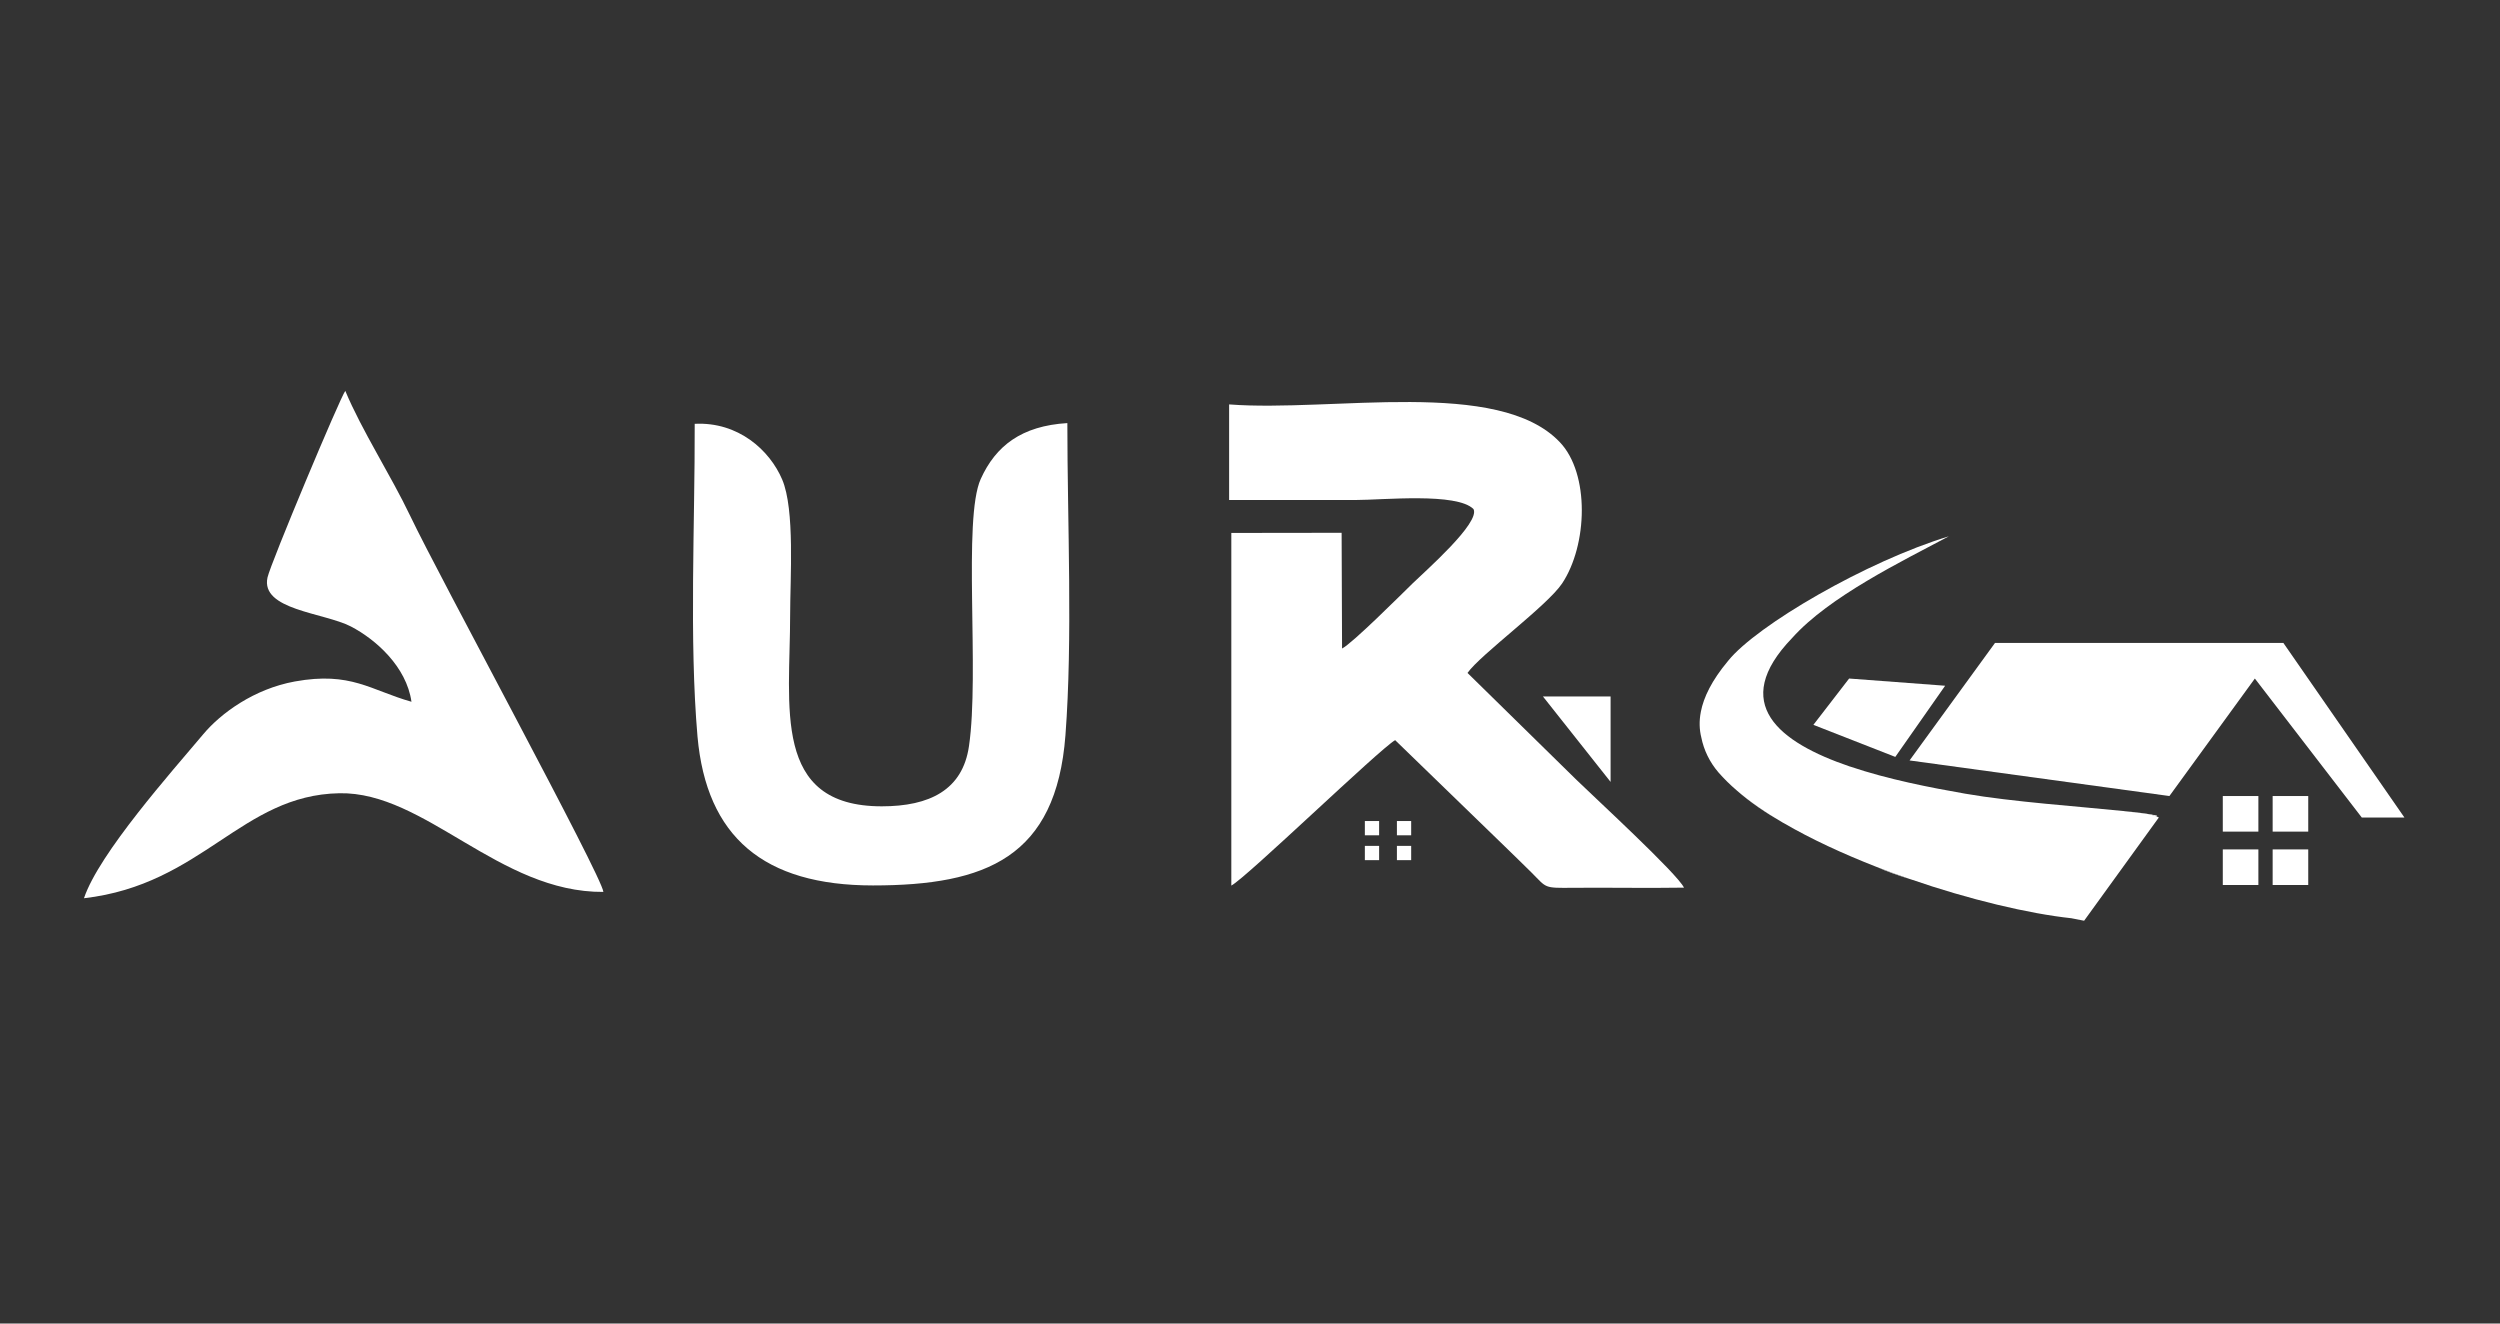
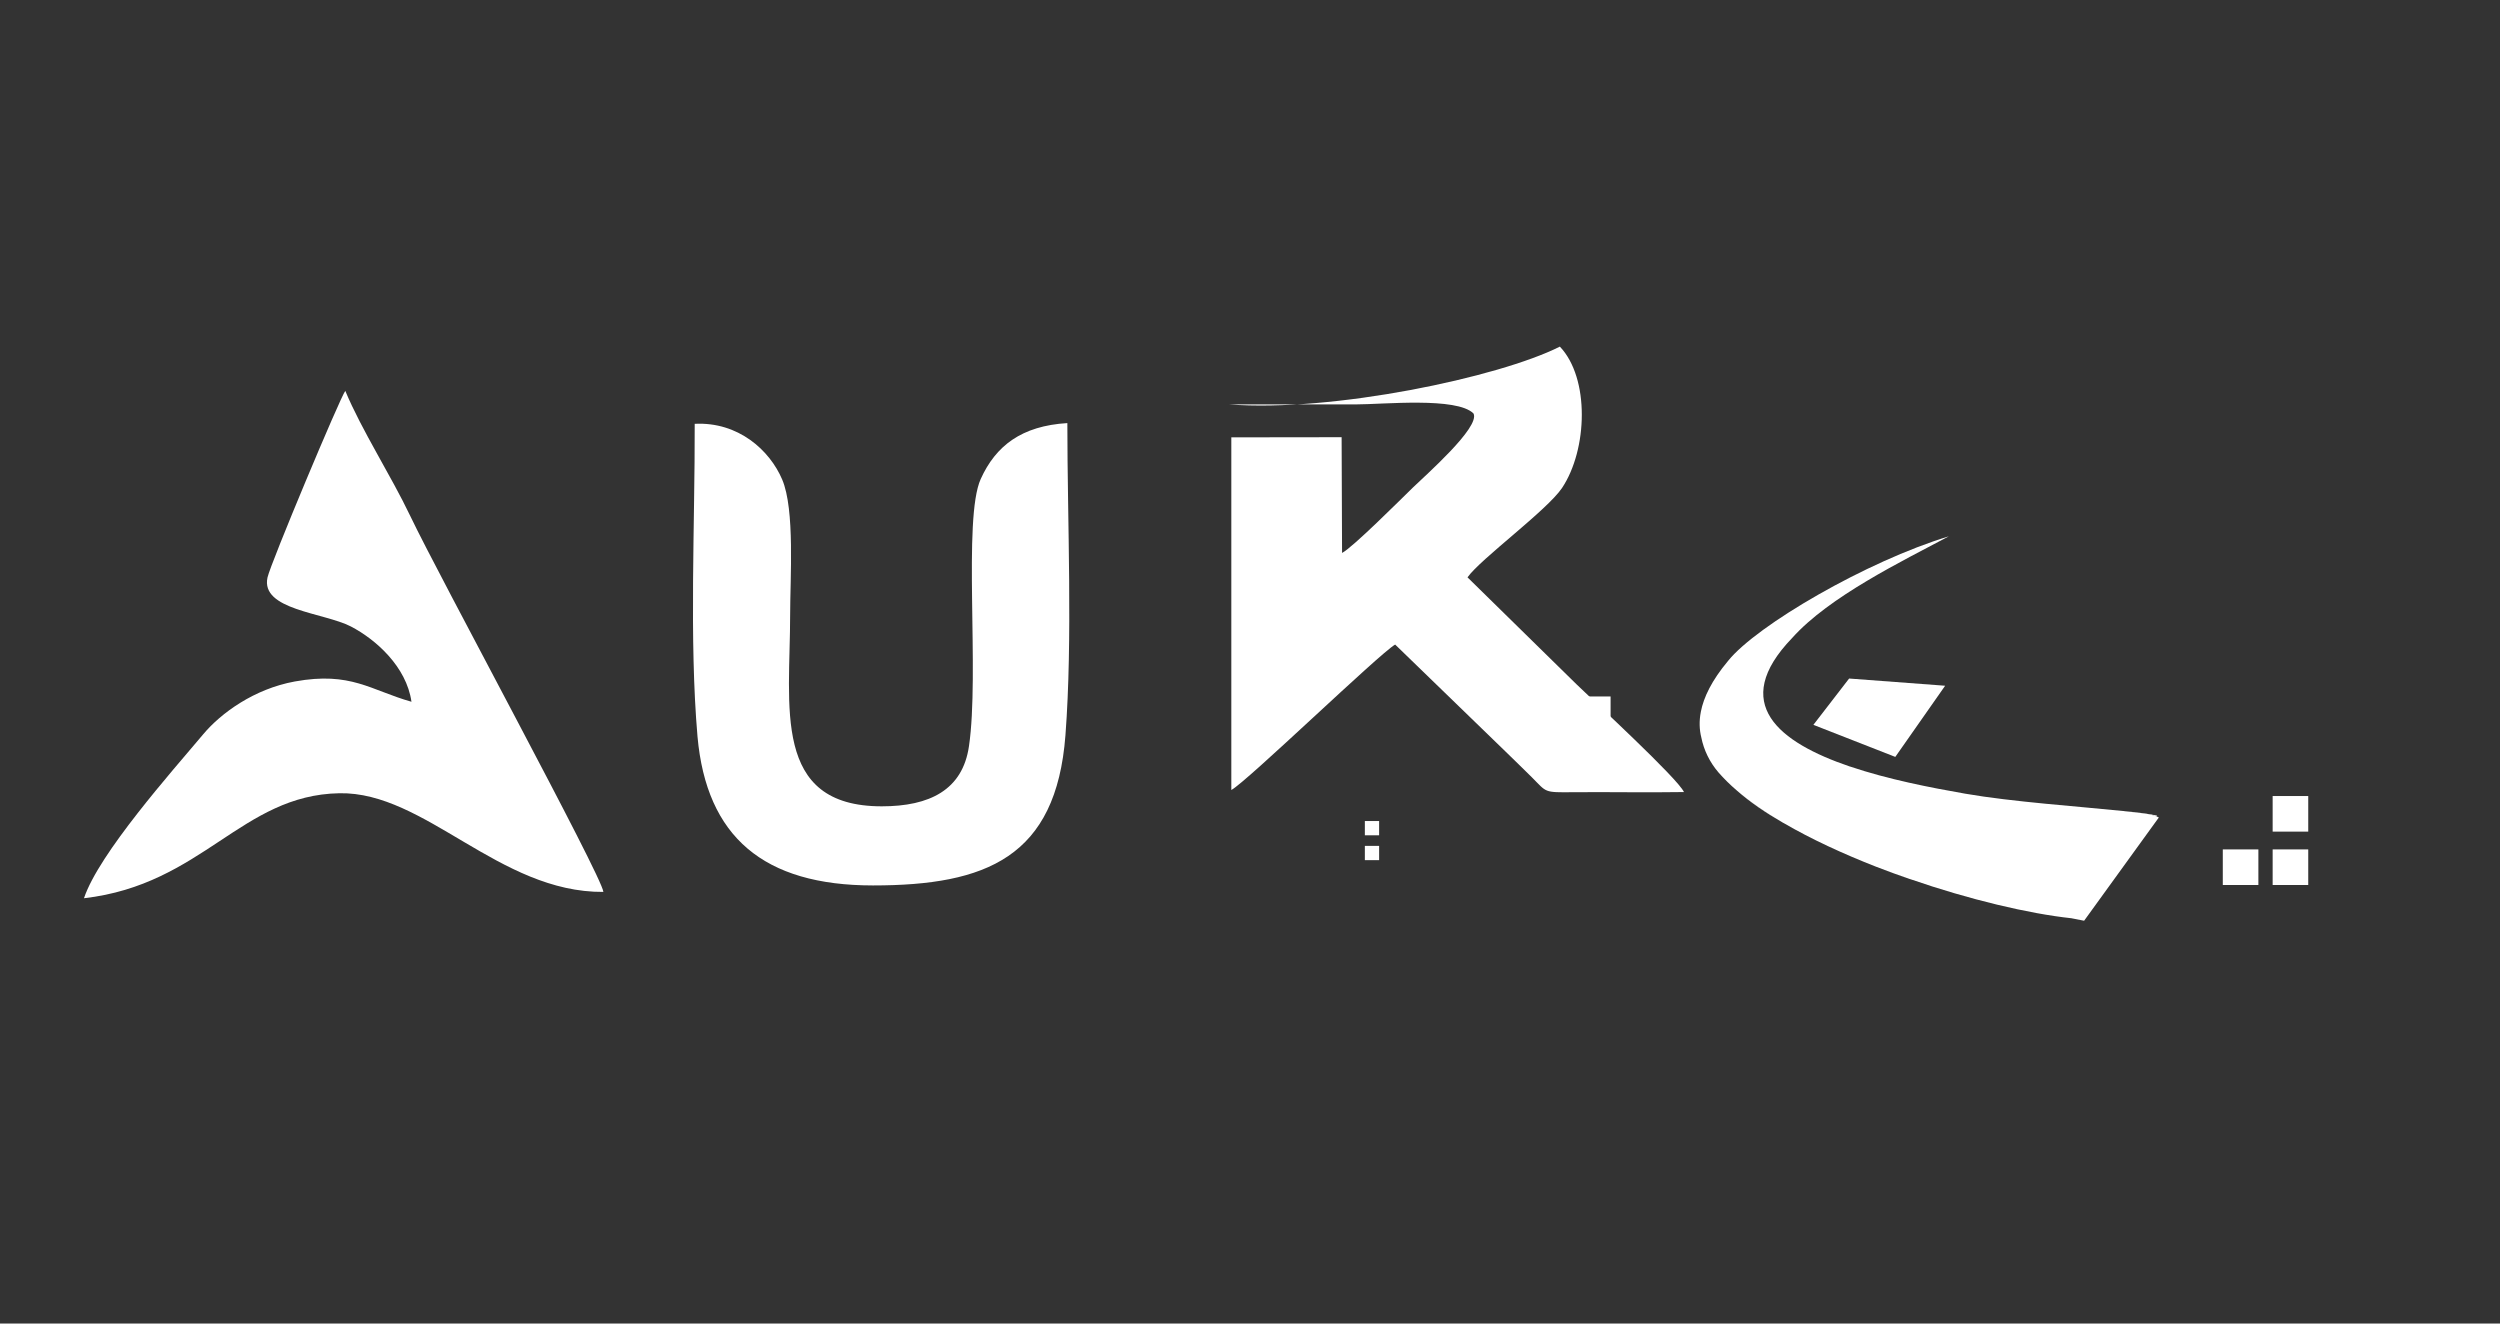
<svg xmlns="http://www.w3.org/2000/svg" version="1.1" id="Layer_1" x="0px" y="0px" viewBox="0 0 170 90" style="enable-background:new 0 0 170 90;" xml:space="preserve">
  <rect x="0" y="0" width="170" height="90" fill="#333333" stroke="none" />
  <style type="text/css">
	.st0{fill-rule:evenodd;clip-rule:evenodd;fill:#FFFFFF;}
</style>
-   <path class="st0" d="M83.58,27.5V34c2.87,0,5.74,0,8.61,0c1.86,0,6.88-0.52,8.01,0.62c0.47,0.93-3.31,4.24-4.13,5.04  c-0.82,0.8-4.11,4.09-4.81,4.44l-0.03-7.87l-7.5,0.01v23.98c1.03-0.54,10.06-9.27,11.14-9.89l7.48,7.25  c0.65,0.64,1.17,1.13,1.82,1.78c1.03,1.03,0.78,1.03,2.81,1.01c2.53-0.02,4.99,0.03,7.53-0.01c-0.44-0.94-6.09-6.14-7.3-7.32  l-7.42-7.28c0.88-1.25,5.4-4.55,6.43-6.08c1.74-2.61,1.89-7.47-0.15-9.61C101.9,25.67,90.6,28.04,83.58,27.5" />
+   <path class="st0" d="M83.58,27.5c2.87,0,5.74,0,8.61,0c1.86,0,6.88-0.52,8.01,0.62c0.47,0.93-3.31,4.24-4.13,5.04  c-0.82,0.8-4.11,4.09-4.81,4.44l-0.03-7.87l-7.5,0.01v23.98c1.03-0.54,10.06-9.27,11.14-9.89l7.48,7.25  c0.65,0.64,1.17,1.13,1.82,1.78c1.03,1.03,0.78,1.03,2.81,1.01c2.53-0.02,4.99,0.03,7.53-0.01c-0.44-0.94-6.09-6.14-7.3-7.32  l-7.42-7.28c0.88-1.25,5.4-4.55,6.43-6.08c1.74-2.61,1.89-7.47-0.15-9.61C101.9,25.67,90.6,28.04,83.58,27.5" />
  <path class="st0" d="M59.36,60.21c7.7,0,12.46-1.92,13.09-10.21c0.5-6.62,0.13-14.46,0.13-21.23c-3.12,0.19-4.87,1.55-5.89,3.8  c-1.23,2.72-0.07,13.21-0.8,18.17c-0.43,2.98-2.68,4.09-5.93,4.09c-7.5,0-6.23-6.79-6.23-13.03c0-2.48,0.33-7.14-0.54-9.19  c-0.85-2-2.99-3.94-5.95-3.79c0.02,6.78-0.38,14.66,0.19,21.26C48.04,56.91,51.93,60.21,59.36,60.21" />
  <path class="st0" d="M27.98,47.72c-2.79-0.79-4.12-2.07-7.93-1.38c-2.75,0.5-5.02,2.14-6.24,3.6c-2.11,2.51-7.08,8.09-8.1,11.14  c8.07-0.93,10.7-7.02,17.37-7.14c5.83-0.11,10.86,6.76,17.95,6.71c-0.08-1.05-11.22-21.54-13.12-25.54  c-1.34-2.81-3.31-5.84-4.43-8.53c-0.31,0.36-5.09,11.75-5.29,12.69c-0.48,2.21,3.82,2.38,5.67,3.33  C25.55,43.48,27.64,45.33,27.98,47.72" />
  <path class="st0" d="M146.8,55.59l-5.08,7.02c0,0-0.32-0.06-0.87-0.17c-2.89-0.31-6.94-1.27-10.96-2.66c-0.01,0-0.03-0.01-0.04-0.01  c-0.75-0.26-1.5-0.53-2.24-0.82c-0.01,0-0.02-0.01-0.03-0.01c-2.25-0.88-4.42-1.88-6.27-2.96c-0.02-0.01-0.04-0.02-0.06-0.03  c-1.2-0.7-2.26-1.43-3.14-2.19c-0.47-0.4-0.89-0.82-1.25-1.23c-0.61-0.71-1-1.53-1.17-2.38c-0.13-0.52-0.16-1.1-0.03-1.76  c0.19-0.97,0.73-2.11,1.85-3.45c1.94-2.42,9.44-6.78,15.01-8.47c-3.15,1.68-8.13,4.09-10.65,6.91c-4.31,4.47-0.88,7.11,3.91,8.74  c0.01,0,0.02,0.01,0.04,0.01c2.54,0.86,5.46,1.43,7.81,1.84c3.21,0.56,7.76,0.87,10.75,1.18c0.03,0,0.06,0,0.08,0.01  c0.49,0.05,0.94,0.1,1.33,0.15c0.01,0,0.02,0,0.03,0c0.32,0.05,0.59,0.12,0.82,0.2C146.69,55.54,146.75,55.56,146.8,55.59z" />
  <path class="st0" d="M146.68,55.46l-0.05,0.06c-0.23-0.08-0.5-0.15-0.82-0.2C146.15,55.36,146.44,55.41,146.68,55.46z" />
-   <polygon class="st0" points="163.5,55.59 160.6,55.59 153.33,46.14 147.52,54.13 129.85,51.71 135.66,43.72 155.27,43.72 " />
  <polygon class="st0" points="128.88,51.47 132.27,46.63 125.74,46.14 123.31,49.29 " />
  <path class="st0" d="M121.25,55.94c-1.16-0.66-2.23-1.38-3.14-2.19C118.99,54.51,120.05,55.24,121.25,55.94z" />
-   <path class="st0" d="M129.84,59.77c-0.83-0.26-1.58-0.53-2.17-0.79c-0.02-0.01-0.04-0.02-0.07-0.03  C128.35,59.23,129.09,59.51,129.84,59.77z" />
  <path class="st0" d="M145.78,55.31c-0.39-0.05-0.84-0.1-1.33-0.15C144.96,55.2,145.4,55.25,145.78,55.31z" />
  <polygon class="st0" points="109.52,53.17 104.92,47.36 109.52,47.36 " />
  <rect x="92.81" y="55.83" class="st0" width="0.97" height="0.97" />
-   <rect x="94.99" y="55.83" class="st0" width="0.97" height="0.97" />
  <rect x="92.81" y="57.52" class="st0" width="0.97" height="0.97" />
-   <rect x="94.99" y="57.52" class="st0" width="0.97" height="0.97" />
-   <rect x="151.15" y="54.13" class="st0" width="2.42" height="2.42" />
  <rect x="154.54" y="54.13" class="st0" width="2.42" height="2.42" />
  <rect x="151.15" y="57.76" class="st0" width="2.42" height="2.42" />
  <rect x="154.54" y="57.76" class="st0" width="2.42" height="2.42" />
</svg>